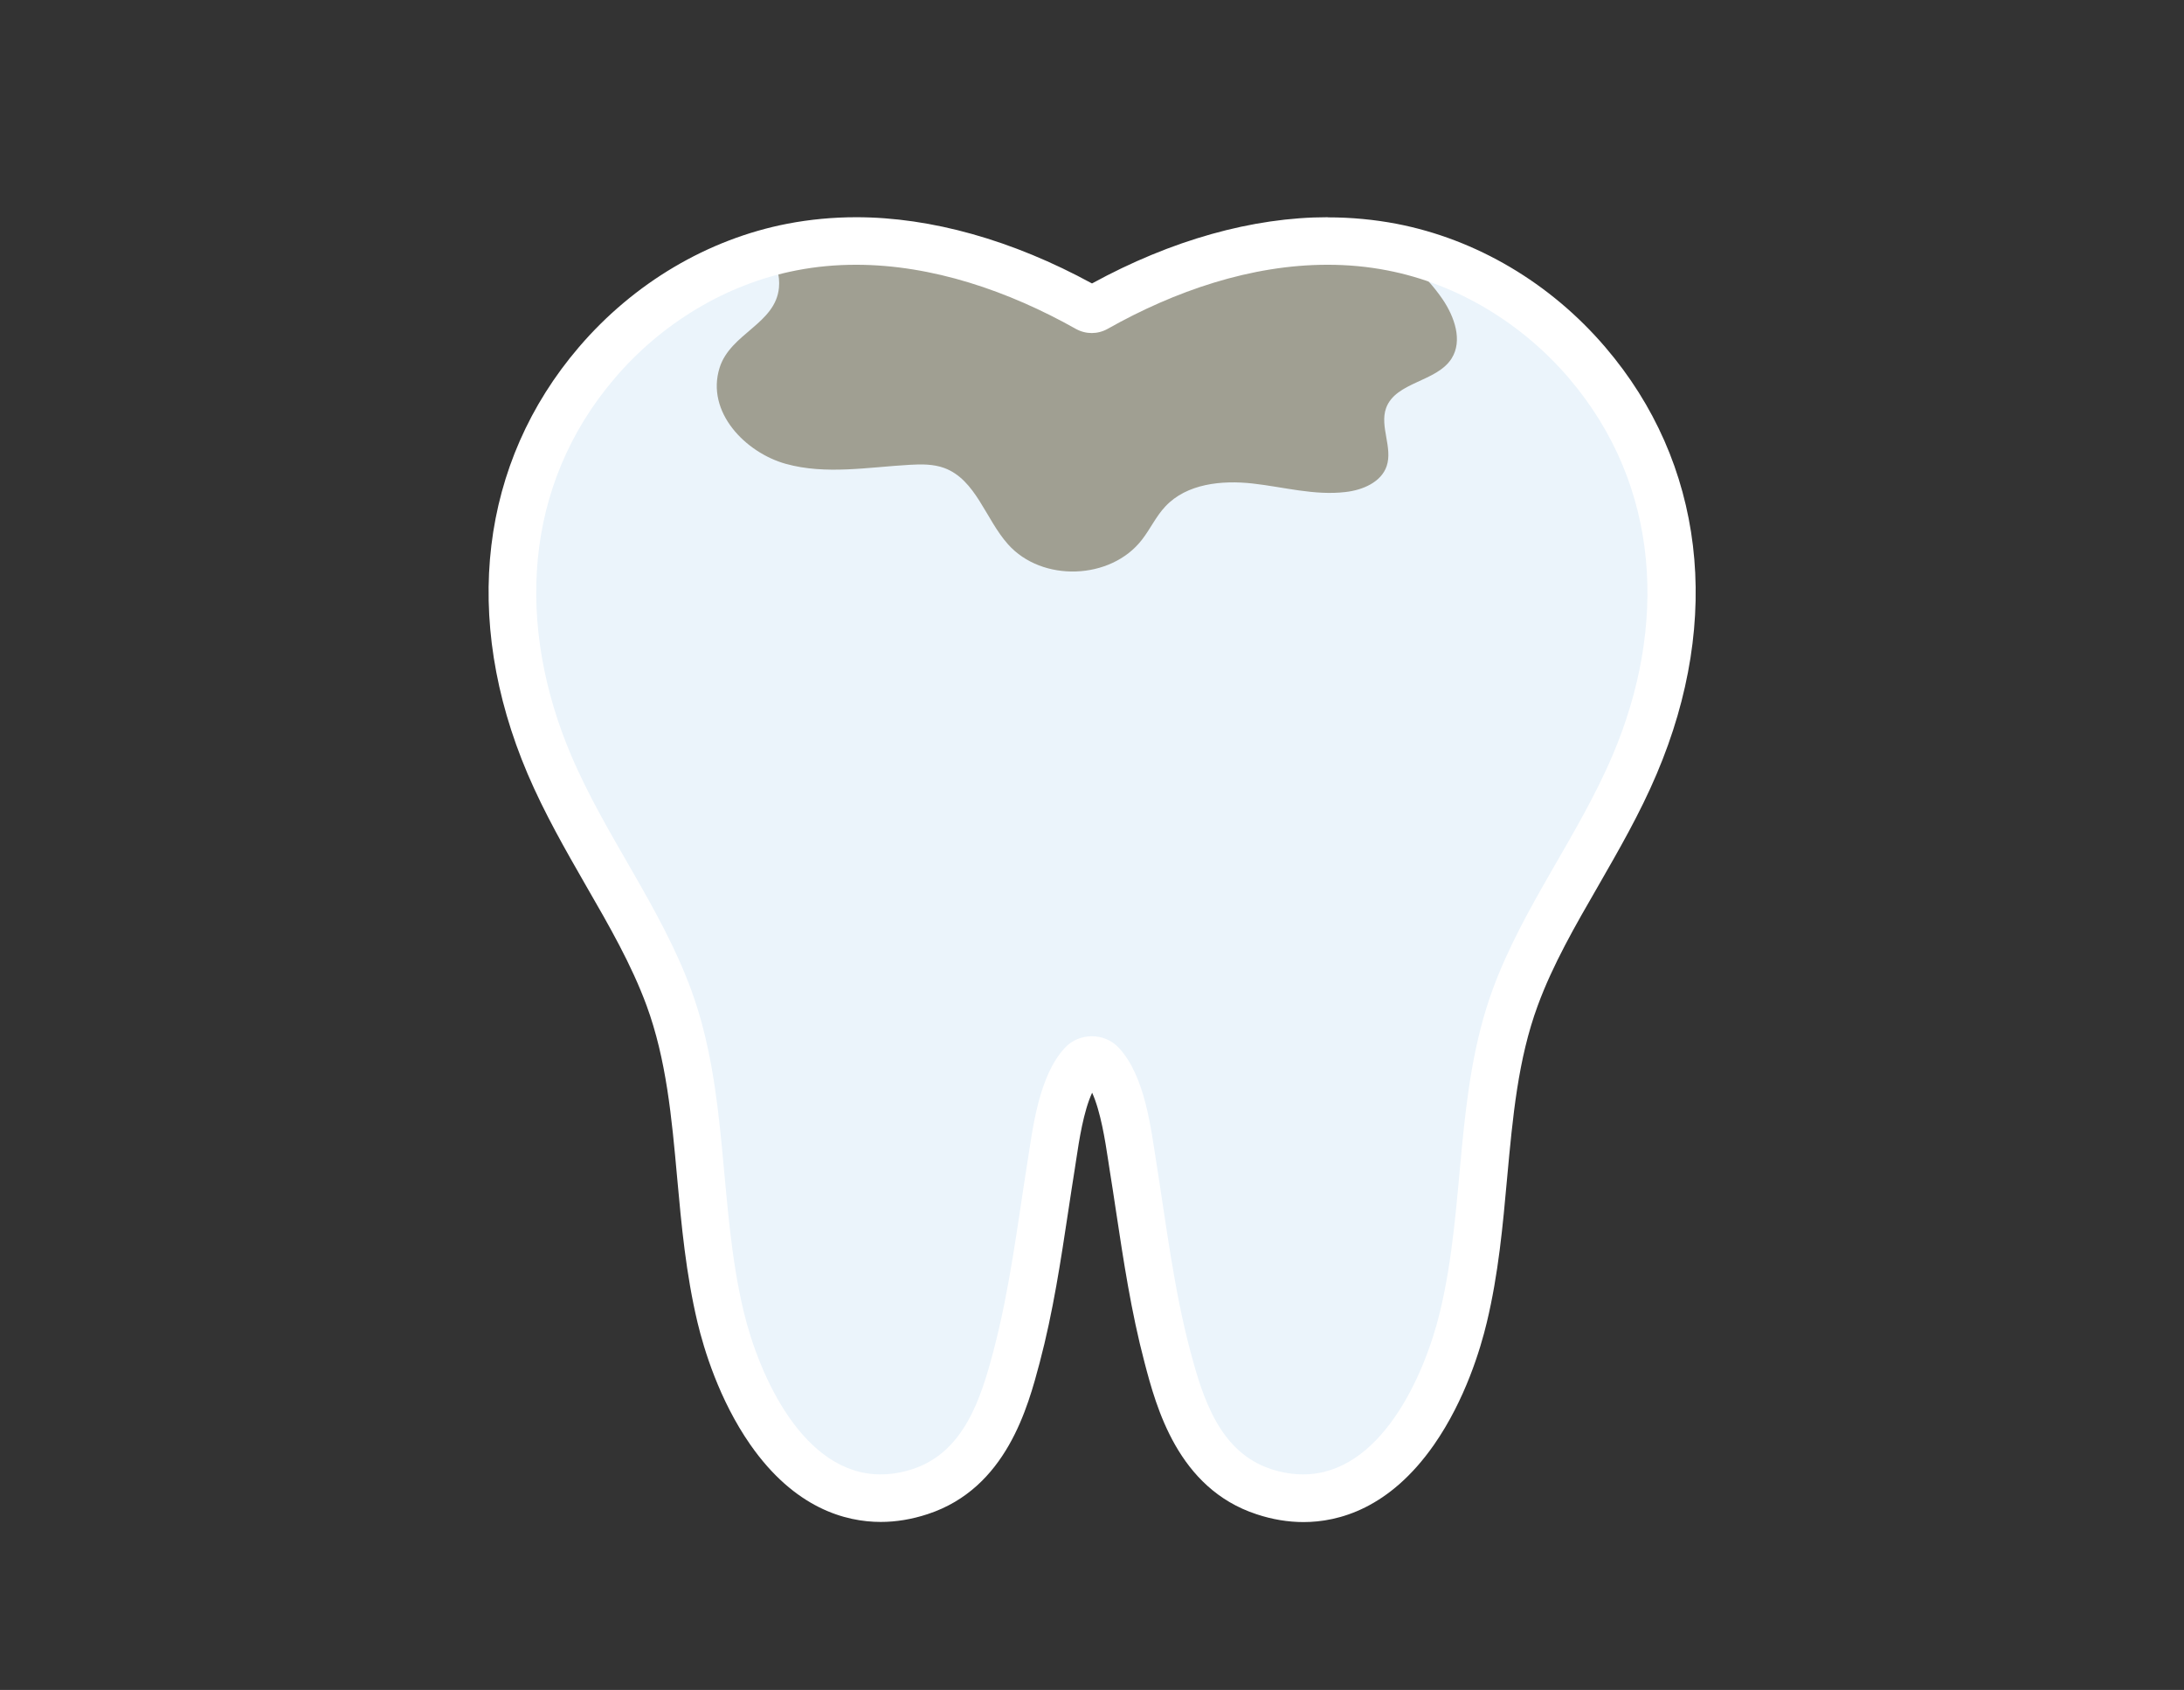
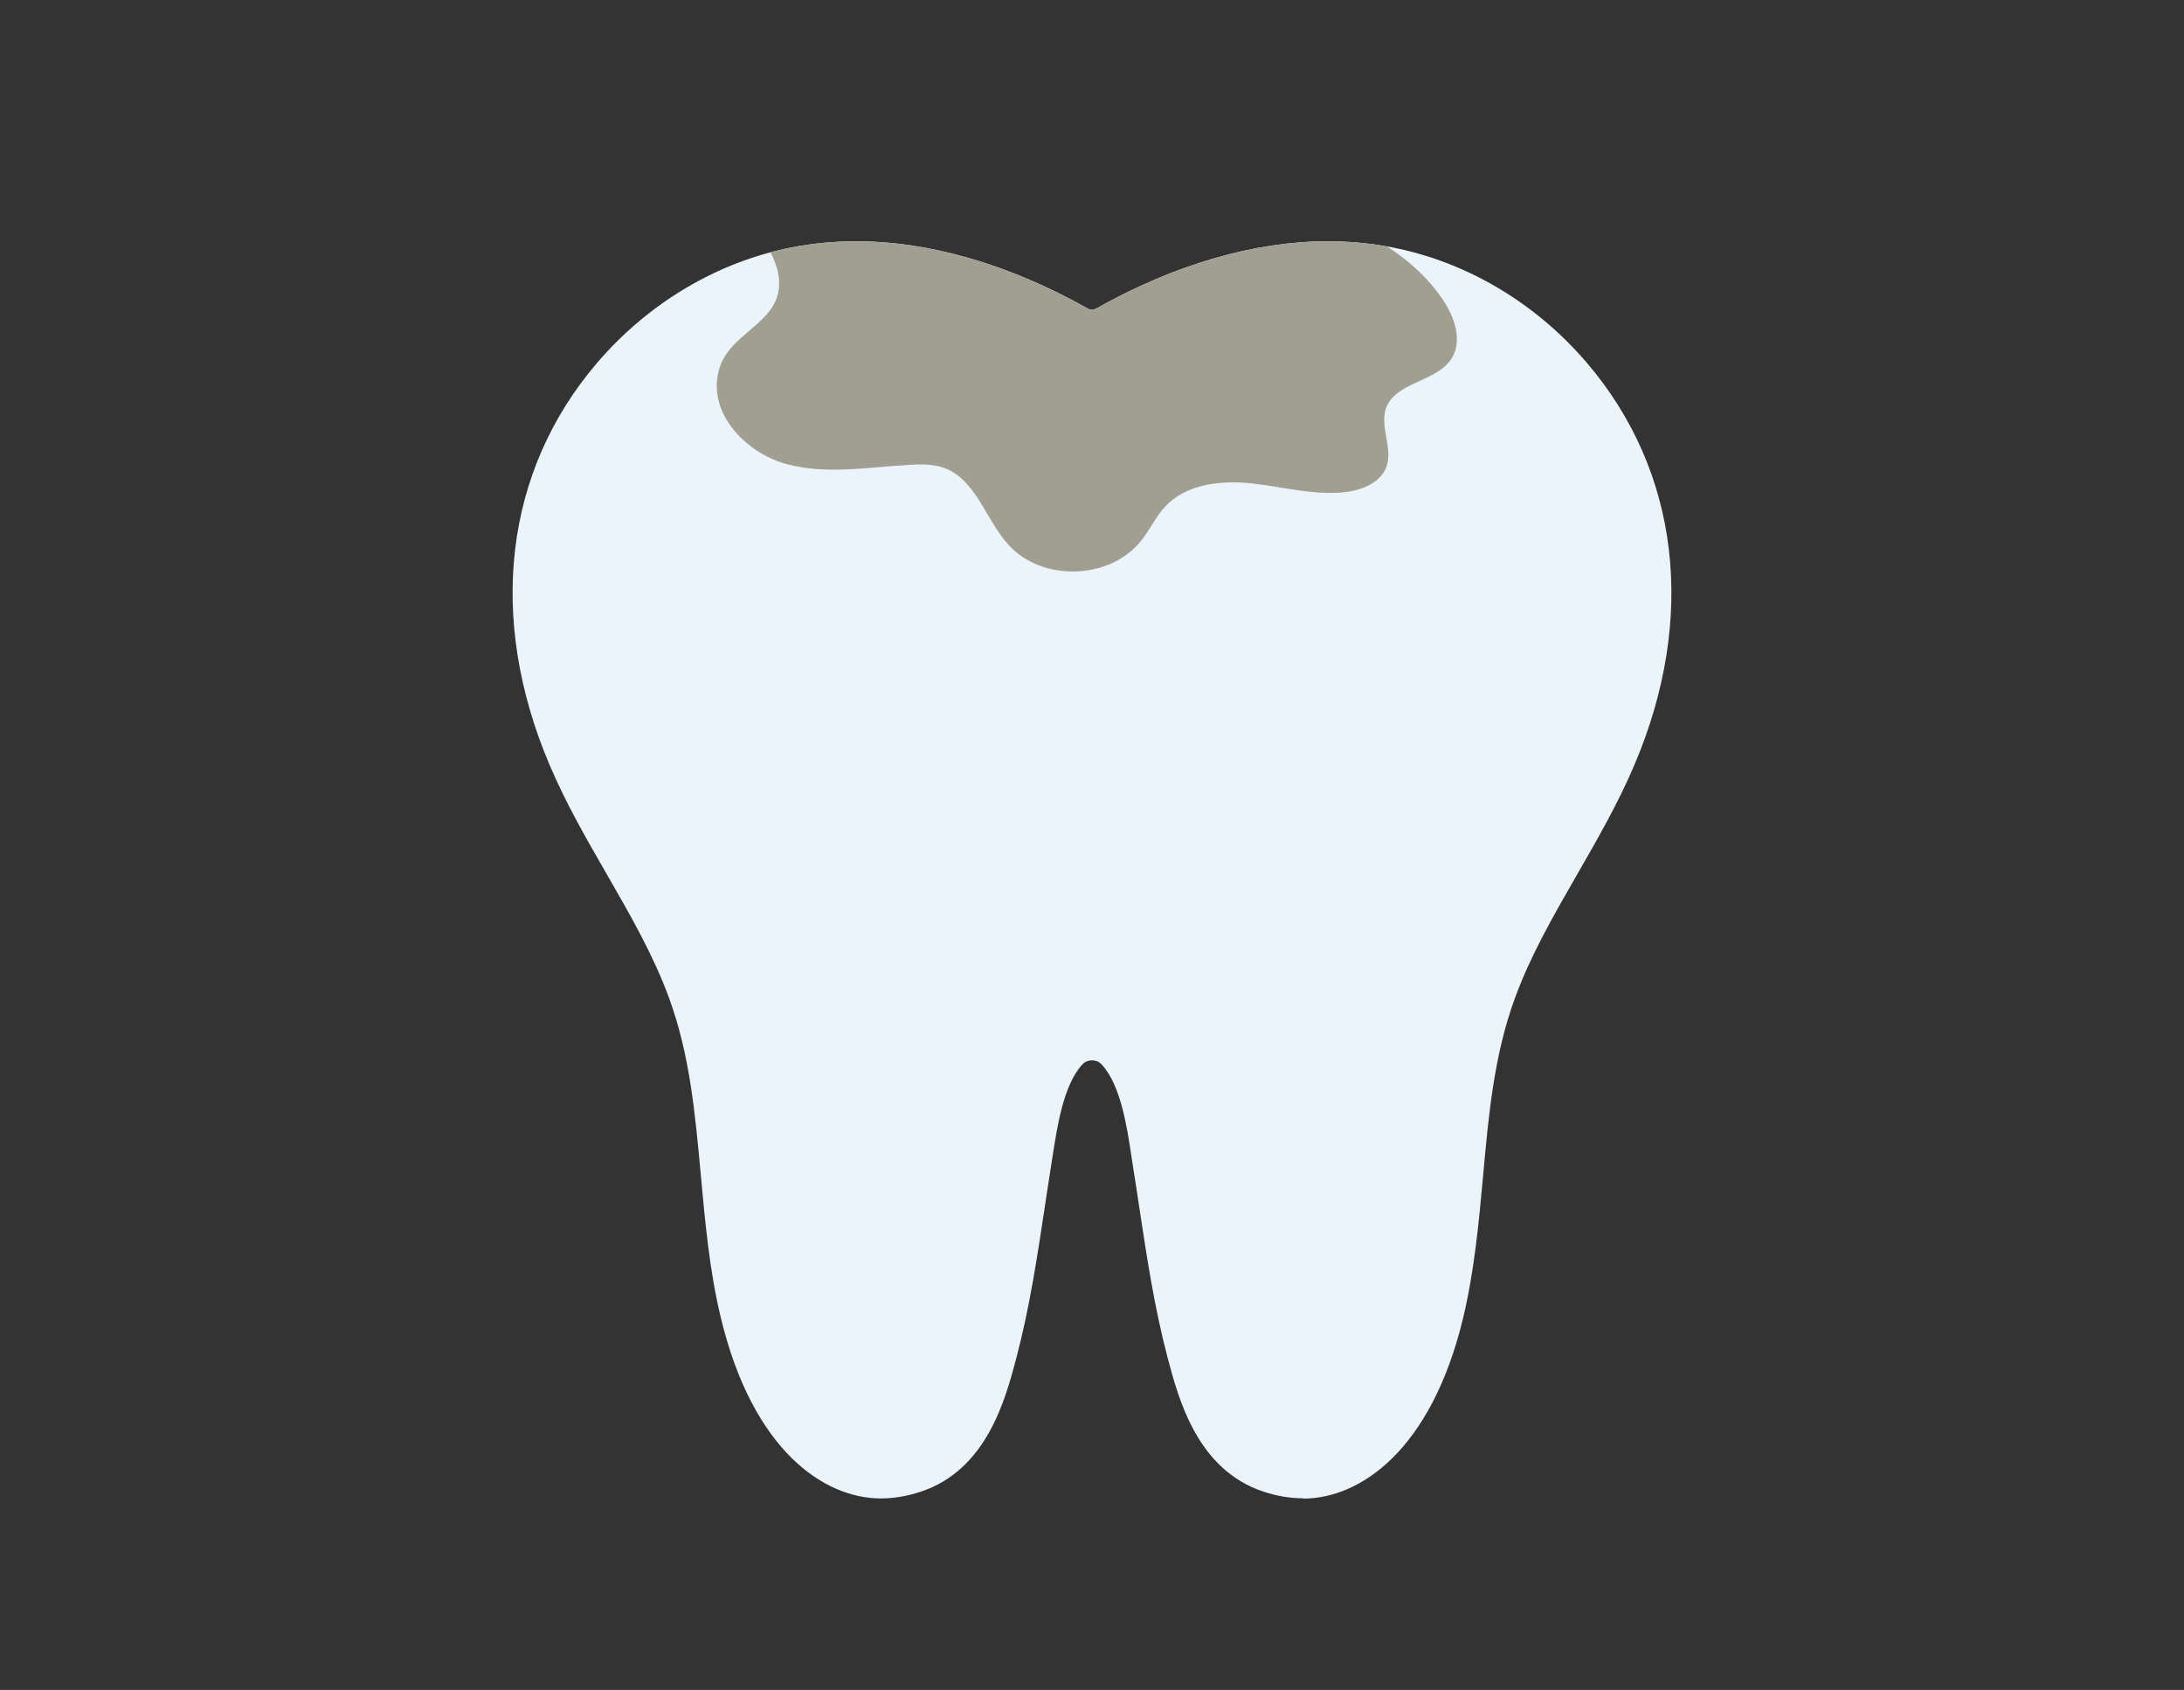
<svg xmlns="http://www.w3.org/2000/svg" width="159" height="123" viewBox="0 0 159 123">
  <rect x="0" y="0" width="159" height="123" fill="#333333" stroke="none" />
  <defs>
    <style>.c{fill:none;}.d{fill:#fff;}.e{clip-path:url(#b);}.f{fill:#ebf4fb;}.g{fill:#a09f92;}</style>
    <clipPath id="b">
      <path class="c" d="M94.88,109.05c-.94,0-1.91-.16-2.88-.48-4.84-1.59-6.2-6.74-7.01-9.81-.95-3.61-1.51-7.32-2.05-10.9-.15-1-.3-2-.46-2.99l-.11-.71c-.33-2.2-.79-5.21-2.17-6.69-.24-.26-.54-.3-.7-.3s-.47.04-.7.3c-1.37,1.48-1.83,4.49-2.17,6.69l-.11.71c-.16,1-.31,2-.46,3-.54,3.58-1.1,7.29-2.05,10.9-.81,3.08-2.17,8.23-7.01,9.81-.97.32-1.94.48-2.88.48-4.1,0-9.32-3.46-11.65-13.19-.82-3.41-1.13-6.89-1.44-10.26-.42-4.56-.81-8.87-2.33-13-1.15-3.13-2.8-5.98-4.54-9.01-1.46-2.53-2.97-5.15-4.15-7.93-4.55-10.7-3.29-21.37,3.46-29.26,3.74-4.37,8.78-7.36,14.2-8.41,1.51-.29,3.08-.44,4.67-.44,5.33,0,11.16,1.69,16.86,4.9.09.05.2.08.3.08s.21-.03.3-.08c5.69-3.2,11.52-4.9,16.86-4.9,1.59,0,3.16.15,4.67.44,5.42,1.05,10.46,4.03,14.2,8.41,6.75,7.9,8.01,18.56,3.46,29.26-1.18,2.78-2.69,5.4-4.15,7.94-1.74,3.03-3.39,5.88-4.54,9.01-1.52,4.13-1.92,8.44-2.33,13-.31,3.37-.63,6.85-1.44,10.26-2.33,9.73-7.55,13.19-11.65,13.19" />
    </clipPath>
  </defs>
  <path class="f" d="M94.88,109.05c-.94,0-1.91-.16-2.88-.48-4.84-1.59-6.2-6.74-7.01-9.81-.95-3.61-1.51-7.32-2.05-10.9-.15-1-.3-2-.46-2.99l-.11-.71c-.33-2.2-.79-5.21-2.17-6.69-.24-.26-.54-.3-.7-.3s-.47.04-.7.3c-1.37,1.48-1.83,4.49-2.17,6.69l-.11.71c-.16,1-.31,2-.46,3-.54,3.58-1.1,7.29-2.05,10.9-.81,3.08-2.17,8.23-7.01,9.81-.97.32-1.94.48-2.88.48-4.1,0-9.32-3.46-11.65-13.19-.82-3.41-1.13-6.89-1.44-10.26-.42-4.56-.81-8.87-2.33-13-1.15-3.13-2.8-5.98-4.54-9.01-1.46-2.53-2.97-5.15-4.15-7.93-4.55-10.7-3.29-21.37,3.46-29.26,3.74-4.37,8.78-7.36,14.2-8.41,1.51-.29,3.08-.44,4.67-.44,5.33,0,11.16,1.69,16.86,4.9.09.05.2.08.3.08s.21-.03.3-.08c5.69-3.2,11.52-4.9,16.86-4.9,1.59,0,3.16.15,4.67.44,5.42,1.05,10.46,4.03,14.2,8.41,6.75,7.9,8.01,18.56,3.46,29.26-1.18,2.78-2.69,5.4-4.15,7.94-1.74,3.03-3.39,5.88-4.54,9.01-1.52,4.13-1.92,8.44-2.33,13-.31,3.37-.63,6.85-1.44,10.26-2.33,9.73-7.55,13.19-11.65,13.19" />
  <g class="e">
-     <path class="g" d="M57.21,33.76c2.91.81,6,.24,9.02.07.84-.05,1.71-.06,2.51.23,2.31.85,3.01,3.73,4.65,5.56,2.47,2.77,7.47,2.6,9.74-.33.61-.78,1.03-1.71,1.71-2.43,1.55-1.66,4.1-1.92,6.35-1.67s4.51.89,6.77.62c1.24-.14,2.59-.71,2.99-1.88.46-1.35-.52-2.89-.04-4.23.7-1.92,3.68-1.89,4.77-3.61.82-1.3.21-3.03-.65-4.3-2.79-4.09-7.78-6.1-12.64-7.04-8.58-1.67-17.45-.76-26.13-1.84-2.71-.34-13.87-2.52-11.37,3.16.68,1.55,1.99,3.06,1.82,4.87-.25,2.63-3.53,3.32-4.32,5.82-1.02,3.24,1.9,6.19,4.82,7Z" />
+     <path class="g" d="M57.21,33.76c2.91.81,6,.24,9.02.07.84-.05,1.71-.06,2.51.23,2.31.85,3.01,3.73,4.65,5.56,2.47,2.77,7.47,2.6,9.74-.33.61-.78,1.03-1.71,1.71-2.43,1.55-1.66,4.1-1.92,6.35-1.67s4.51.89,6.77.62c1.24-.14,2.59-.71,2.99-1.88.46-1.35-.52-2.89-.04-4.23.7-1.92,3.68-1.89,4.77-3.61.82-1.3.21-3.03-.65-4.3-2.79-4.09-7.78-6.1-12.64-7.04-8.58-1.67-17.45-.76-26.13-1.84-2.71-.34-13.87-2.52-11.37,3.16.68,1.55,1.99,3.06,1.82,4.87-.25,2.63-3.53,3.32-4.32,5.82-1.02,3.24,1.9,6.19,4.82,7" />
  </g>
-   <path class="d" d="M96.66,19.27c1.45,0,2.9.13,4.34.41,5.12.99,9.82,3.87,13.21,7.83,6.76,7.91,7.15,18.15,3.19,27.46-2.5,5.88-6.51,11.01-8.72,17.02-2.78,7.56-1.98,15.73-3.84,23.46-1.14,4.76-4.37,11.86-9.97,11.86-.74,0-1.52-.12-2.34-.39-3.75-1.23-4.97-5.19-5.88-8.61-1.19-4.5-1.74-9.14-2.47-13.73-.39-2.43-.81-6.25-2.72-8.31-.53-.57-1.25-.85-1.97-.85s-1.45.28-1.97.85c-1.91,2.06-2.33,5.88-2.72,8.31-.73,4.59-1.28,9.22-2.47,13.73-.9,3.42-2.13,7.38-5.88,8.61-.82.27-1.6.39-2.34.39-5.6,0-8.83-7.11-9.97-11.86-1.85-7.74-1.05-15.91-3.84-23.46-2.22-6.01-6.22-11.14-8.72-17.02-3.96-9.31-3.58-19.55,3.19-27.46,3.39-3.97,8.09-6.84,13.21-7.83,1.44-.28,2.89-.41,4.34-.41,5.55,0,11.1,1.91,16.01,4.67.36.2.76.3,1.15.3s.79-.1,1.15-.3c4.91-2.77,10.46-4.67,16.01-4.67M96.66,15.81v3.46-3.46h0c-5.46,0-11.38,1.66-17.16,4.82-5.78-3.15-11.71-4.82-17.16-4.82-1.7,0-3.38.16-5,.47-5.8,1.12-11.19,4.31-15.19,8.98-7.2,8.41-8.56,19.74-3.74,31.06,1.23,2.88,2.76,5.54,4.24,8.12,1.71,2.96,3.32,5.76,4.42,8.74,1.44,3.92,1.83,8.12,2.23,12.56.31,3.43.64,6.98,1.48,10.51.46,1.92,1.57,5.63,3.84,8.89,3.24,4.65,6.95,5.63,9.5,5.63,1.12,0,2.27-.19,3.42-.57,5.74-1.88,7.3-7.82,8.15-11.02.98-3.7,1.54-7.45,2.09-11.08.15-.99.3-1.99.46-2.98.04-.23.07-.47.11-.72.21-1.39.53-3.51,1.16-4.87.62,1.37.95,3.49,1.16,4.87.04.25.08.49.11.72.16.99.31,1.98.46,2.98.55,3.63,1.11,7.38,2.09,11.09.84,3.19,2.41,9.14,8.15,11.02,1.14.38,2.29.57,3.42.57,2.55,0,6.26-.98,9.5-5.63,2.27-3.26,3.38-6.97,3.84-8.89.85-3.53,1.17-7.08,1.48-10.51.41-4.45.79-8.65,2.23-12.56,1.1-2.99,2.71-5.78,4.42-8.74,1.48-2.58,3.02-5.24,4.24-8.12,4.82-11.33,3.46-22.65-3.74-31.06-3.99-4.67-9.39-7.86-15.19-8.98-1.62-.31-3.3-.47-5-.47" />
</svg>